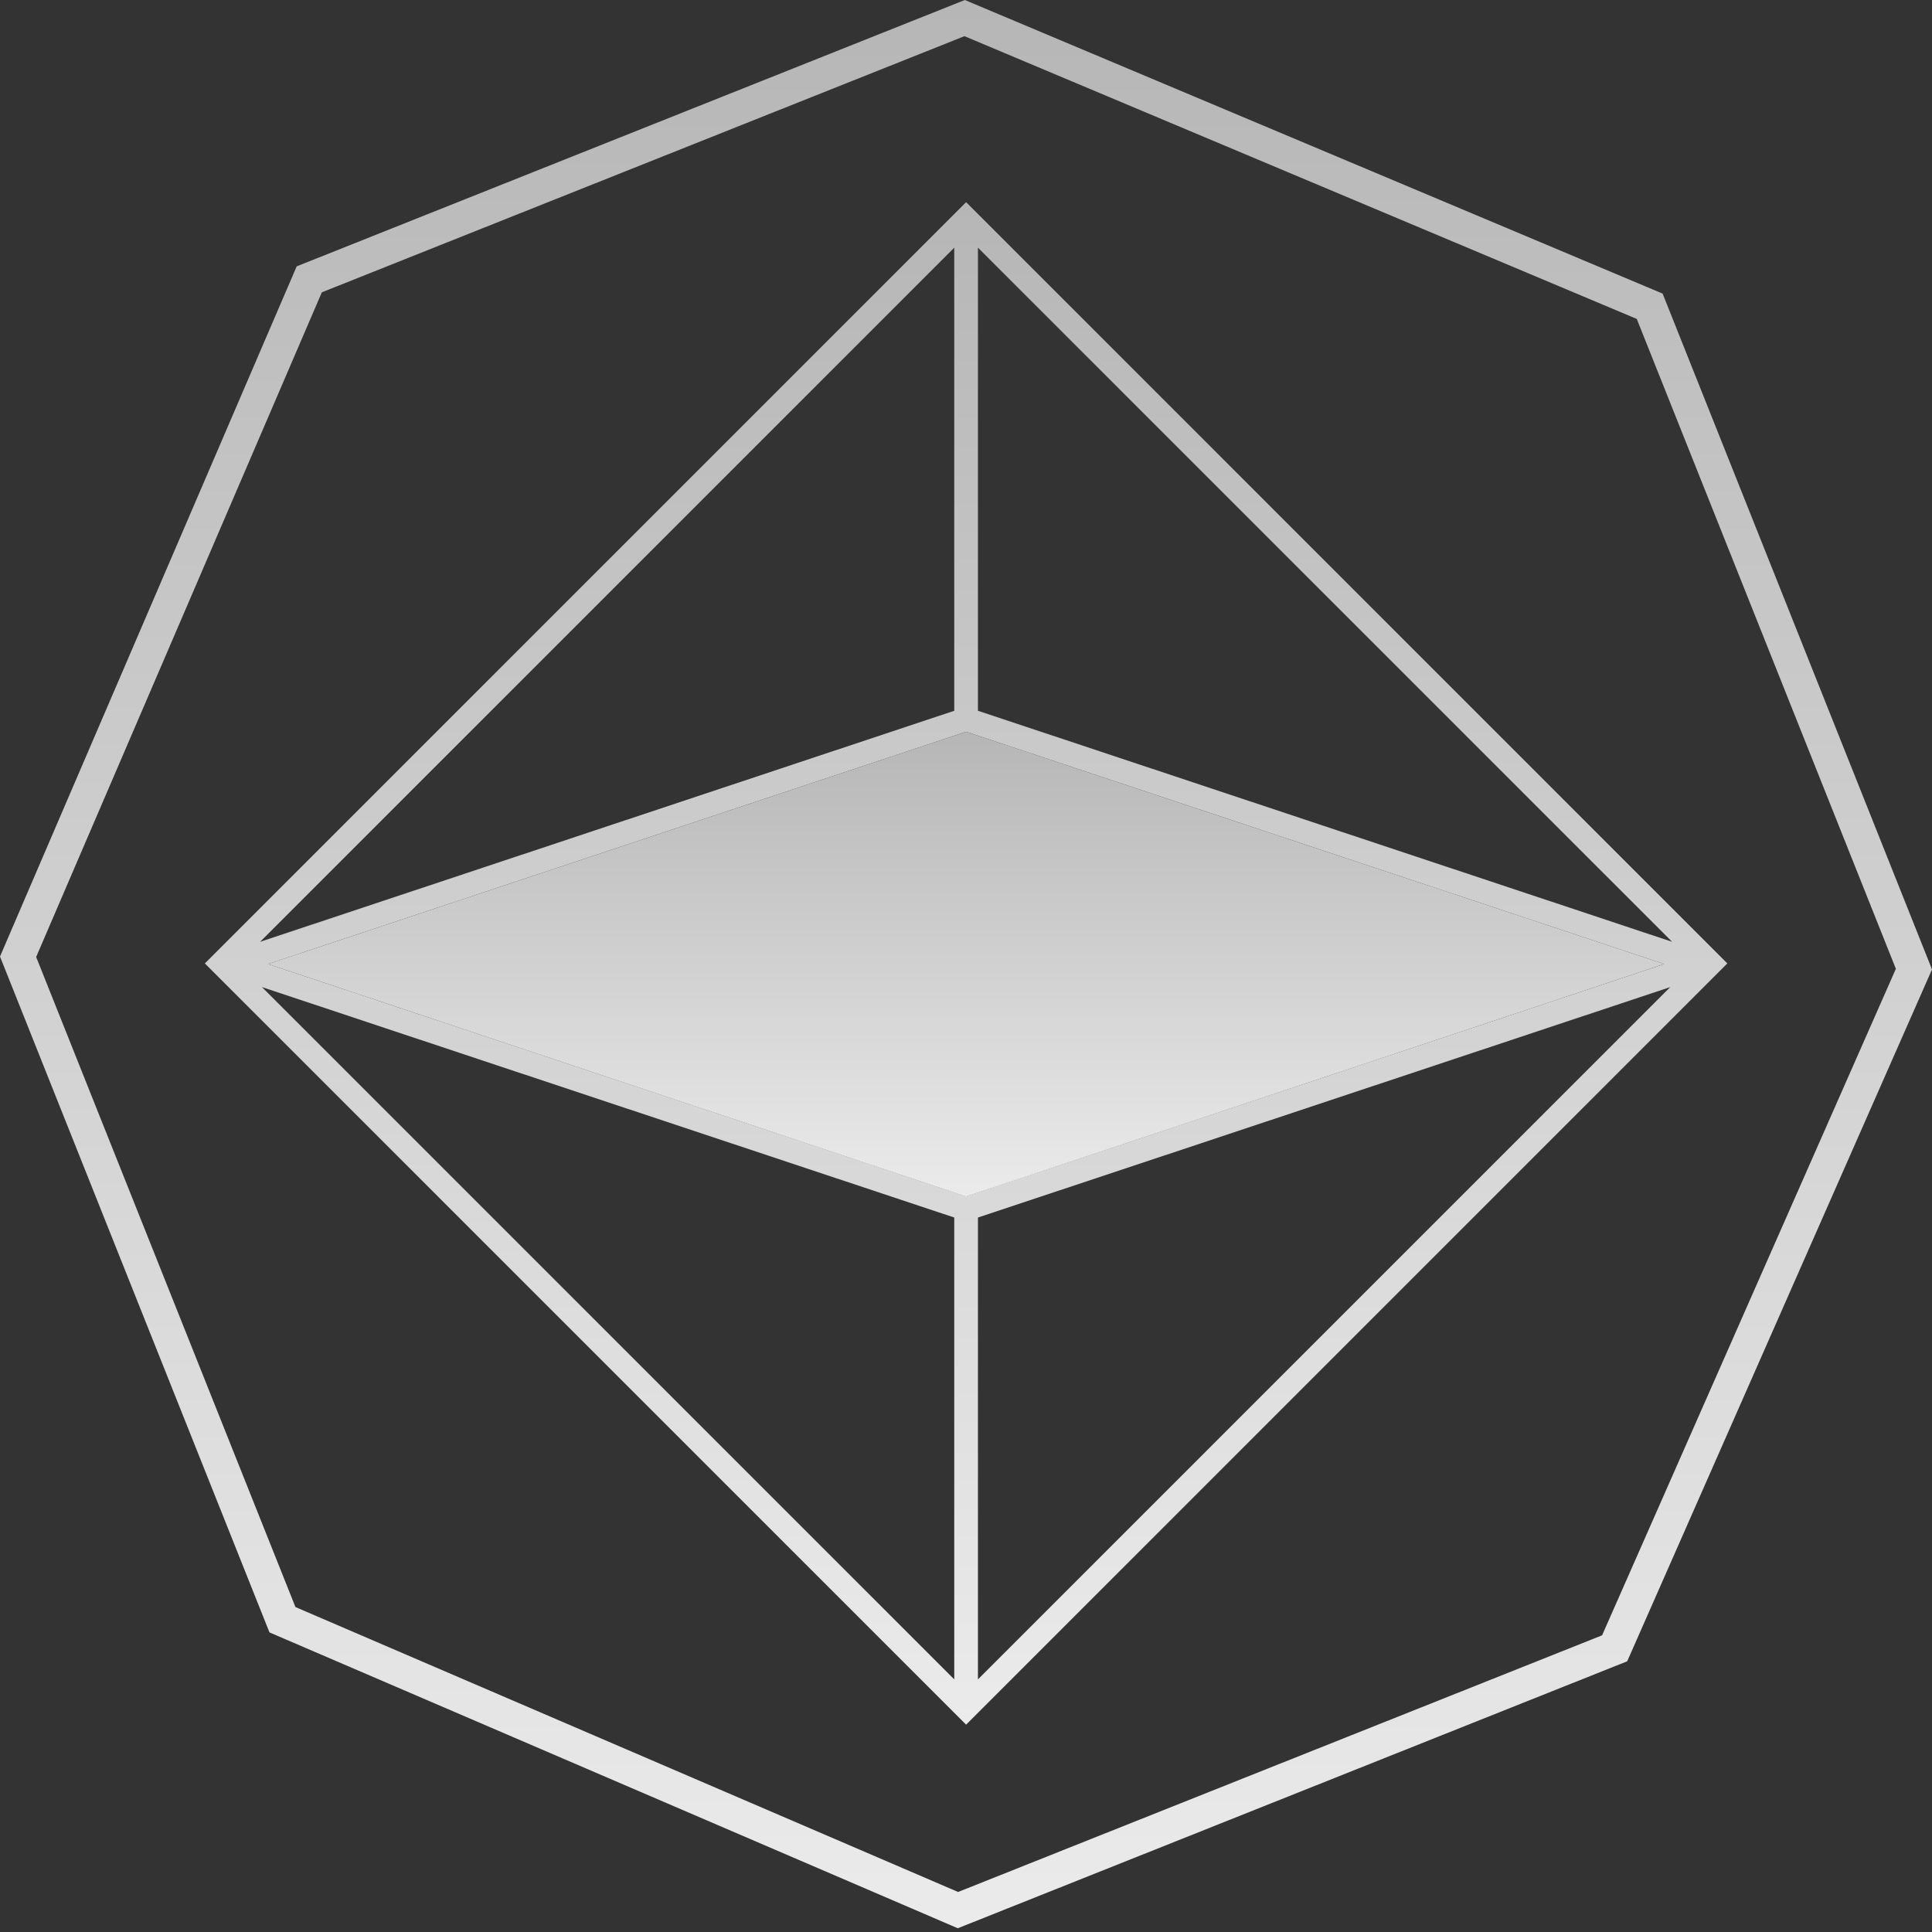
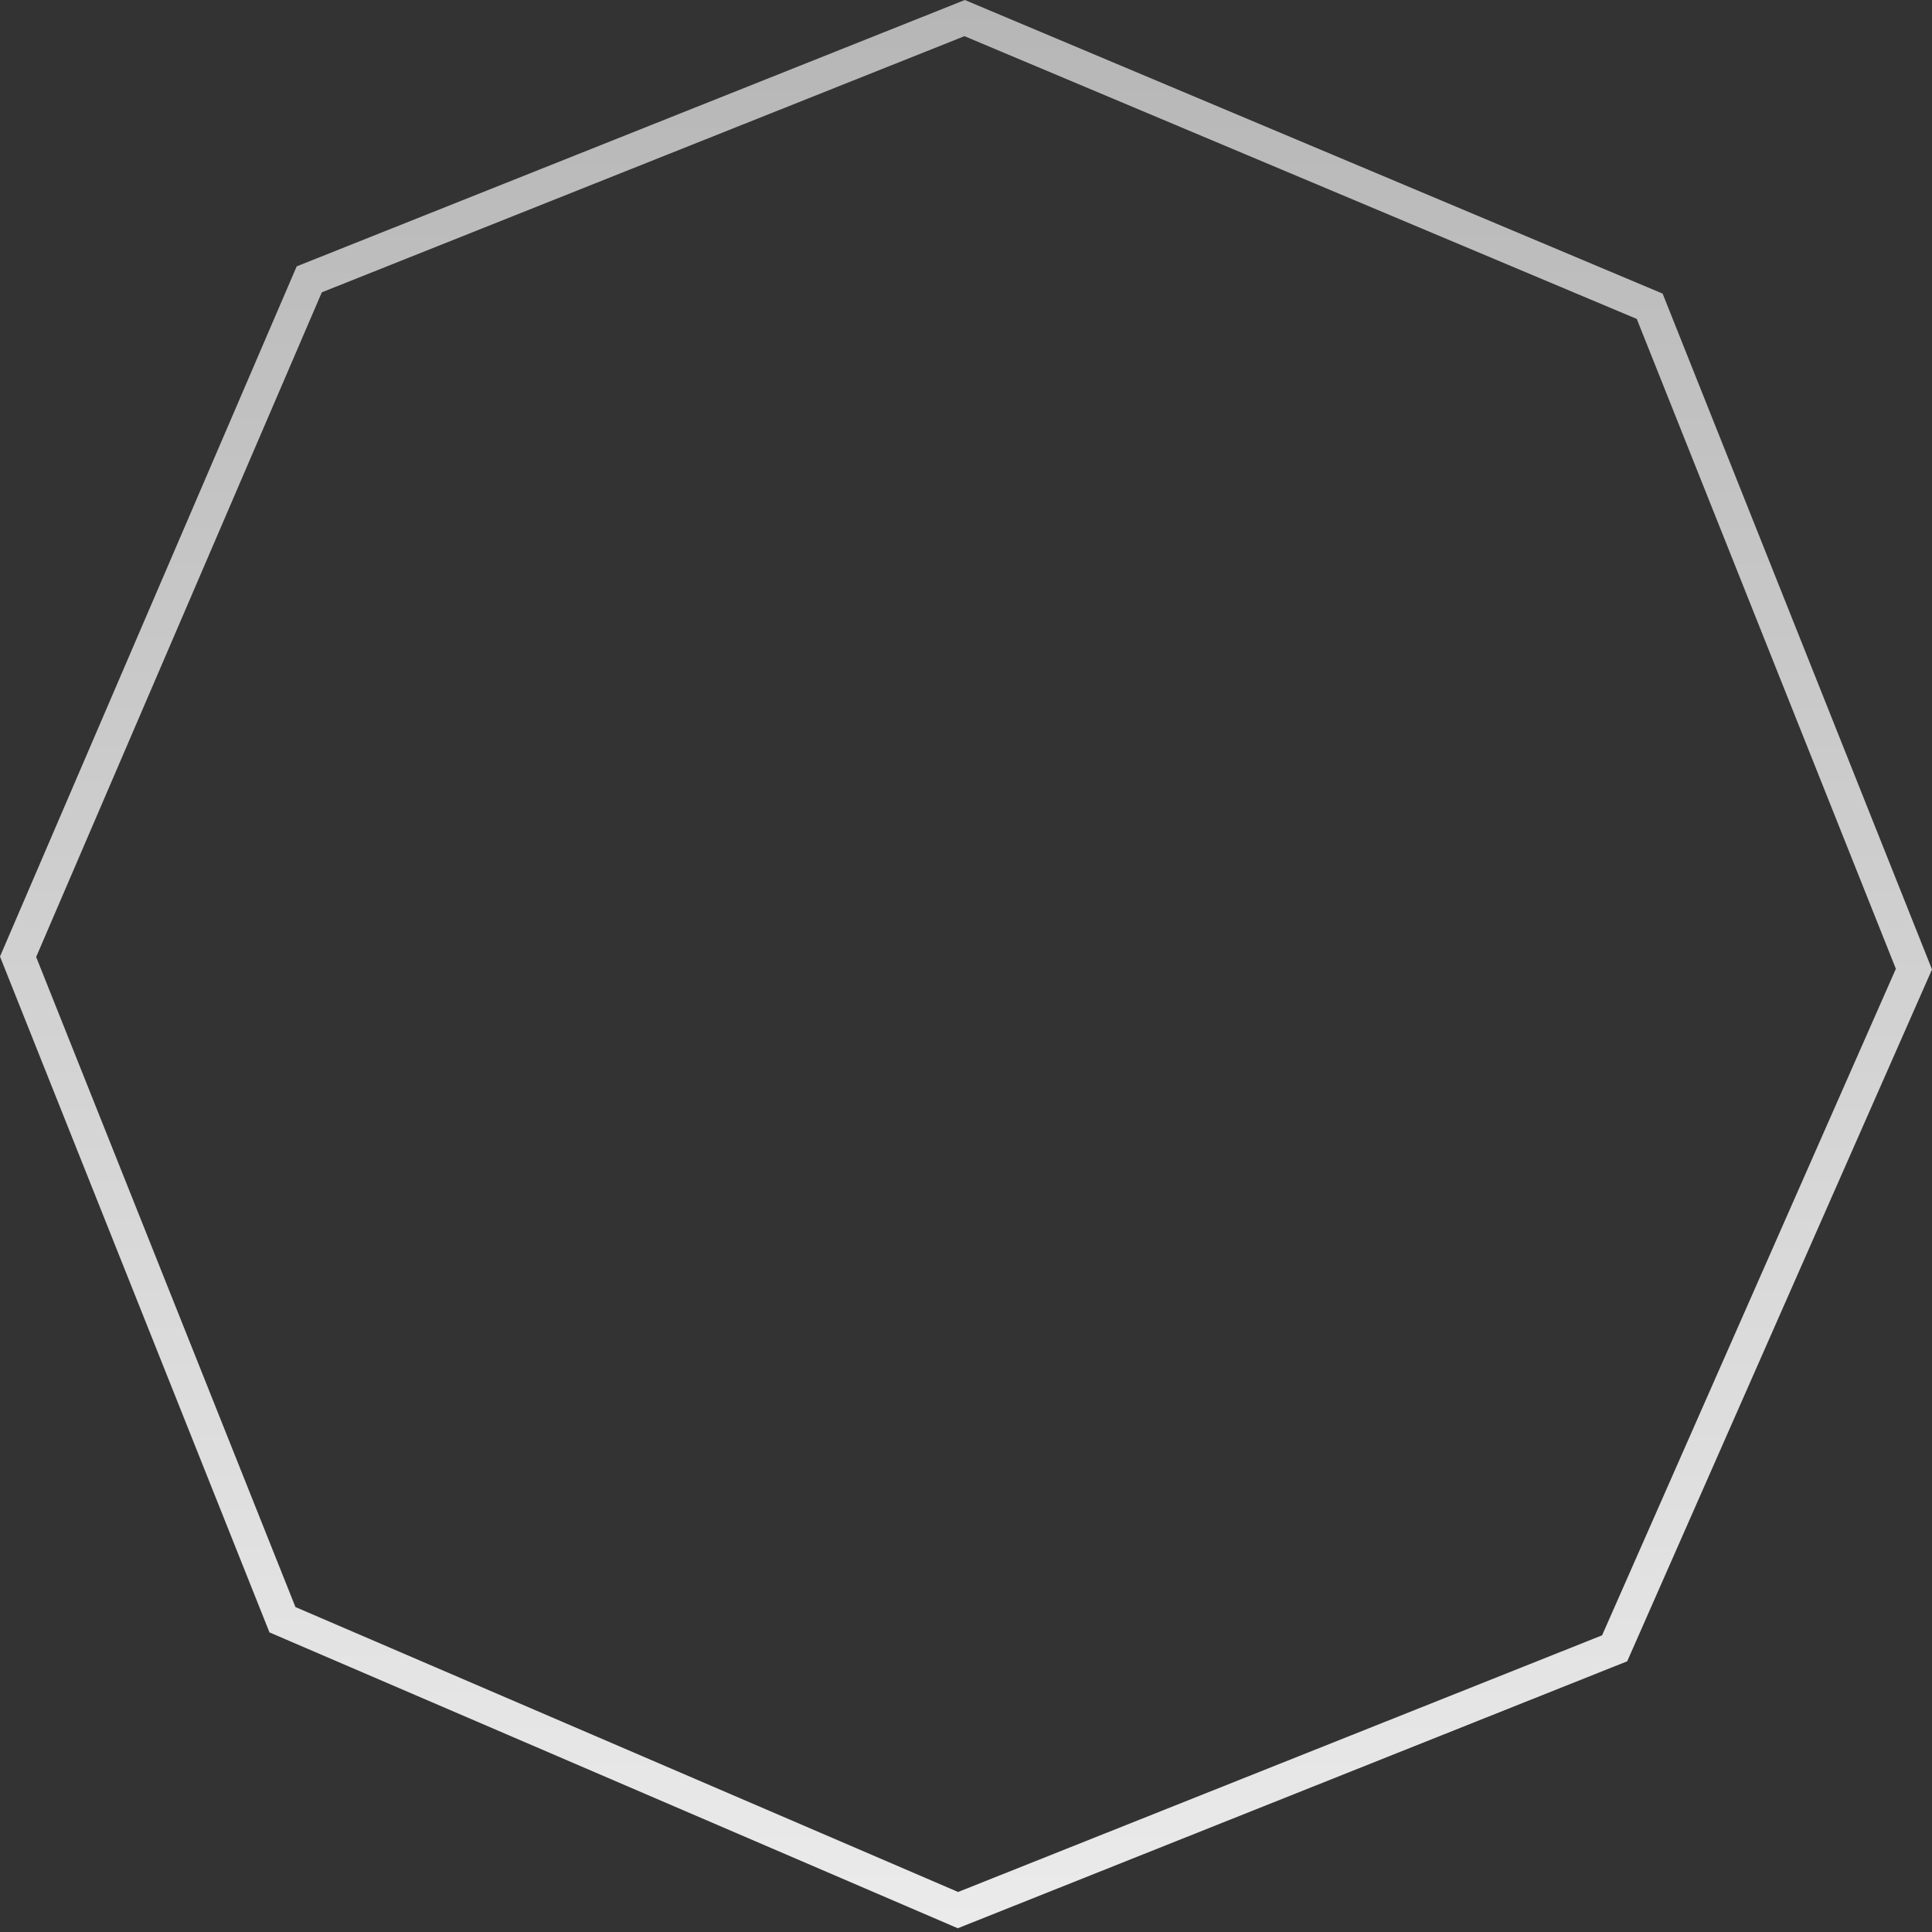
<svg xmlns="http://www.w3.org/2000/svg" width="125" height="125" fill="none">
  <rect width="100%" height="100%" fill="#333333" stroke="none" />
  <path fill="url(#a)" d="M107.565 18.994 62.426 0l-43.23 17.233L.202 61.418l-.202.47 17.247 43.258.188.47 44.064 18.94.47.202 42.841-17.085.47-.188L125 62.722 107.565 18.98v.014ZM62.009 122.419l-42.894-18.443-16.776-42.06 18.483-43.003L62.4 2.34l43.499 18.295 16.763 42.047-19.007 43.123-41.658 16.602.013.013Z" />
-   <path fill="url(#b)" d="M62.507 13.08 13.254 62.333l49.253 49.252 49.252-49.252L62.507 13.08Zm45.556 50.785-44.79 44.79V78.773l44.79-14.908ZM61.74 78.773v29.882l-44.79-44.79 44.79 14.908ZM16.83 60.935l44.91-44.911v29.963L16.83 60.935Zm45.677-13.59 45.166 15.028-45.166 15.029L17.34 62.373l45.166-15.029Zm.766-1.358V16.024l44.911 44.91-44.911-14.947Z" />
-   <path fill="url(#c)" d="m62.507 47.344 45.166 15.028-45.166 15.042L17.34 62.372l45.166-15.028Z" />
  <defs>
    <linearGradient id="a" x1="62.5" x2="62.5" y1="0" y2="124.758" gradientUnits="userSpaceOnUse">
      <stop stop-color="#B6B6B6" />
      <stop offset="1" stop-color="#EBEBEB" />
    </linearGradient>
    <linearGradient id="b" x1="62.507" x2="62.507" y1="13.08" y2="111.585" gradientUnits="userSpaceOnUse">
      <stop stop-color="#B6B6B6" />
      <stop offset="1" stop-color="#EBEBEB" />
    </linearGradient>
    <linearGradient id="c" x1="62.507" x2="62.507" y1="47.344" y2="77.414" gradientUnits="userSpaceOnUse">
      <stop stop-color="#B6B6B6" />
      <stop offset="1" stop-color="#EBEBEB" />
    </linearGradient>
  </defs>
</svg>